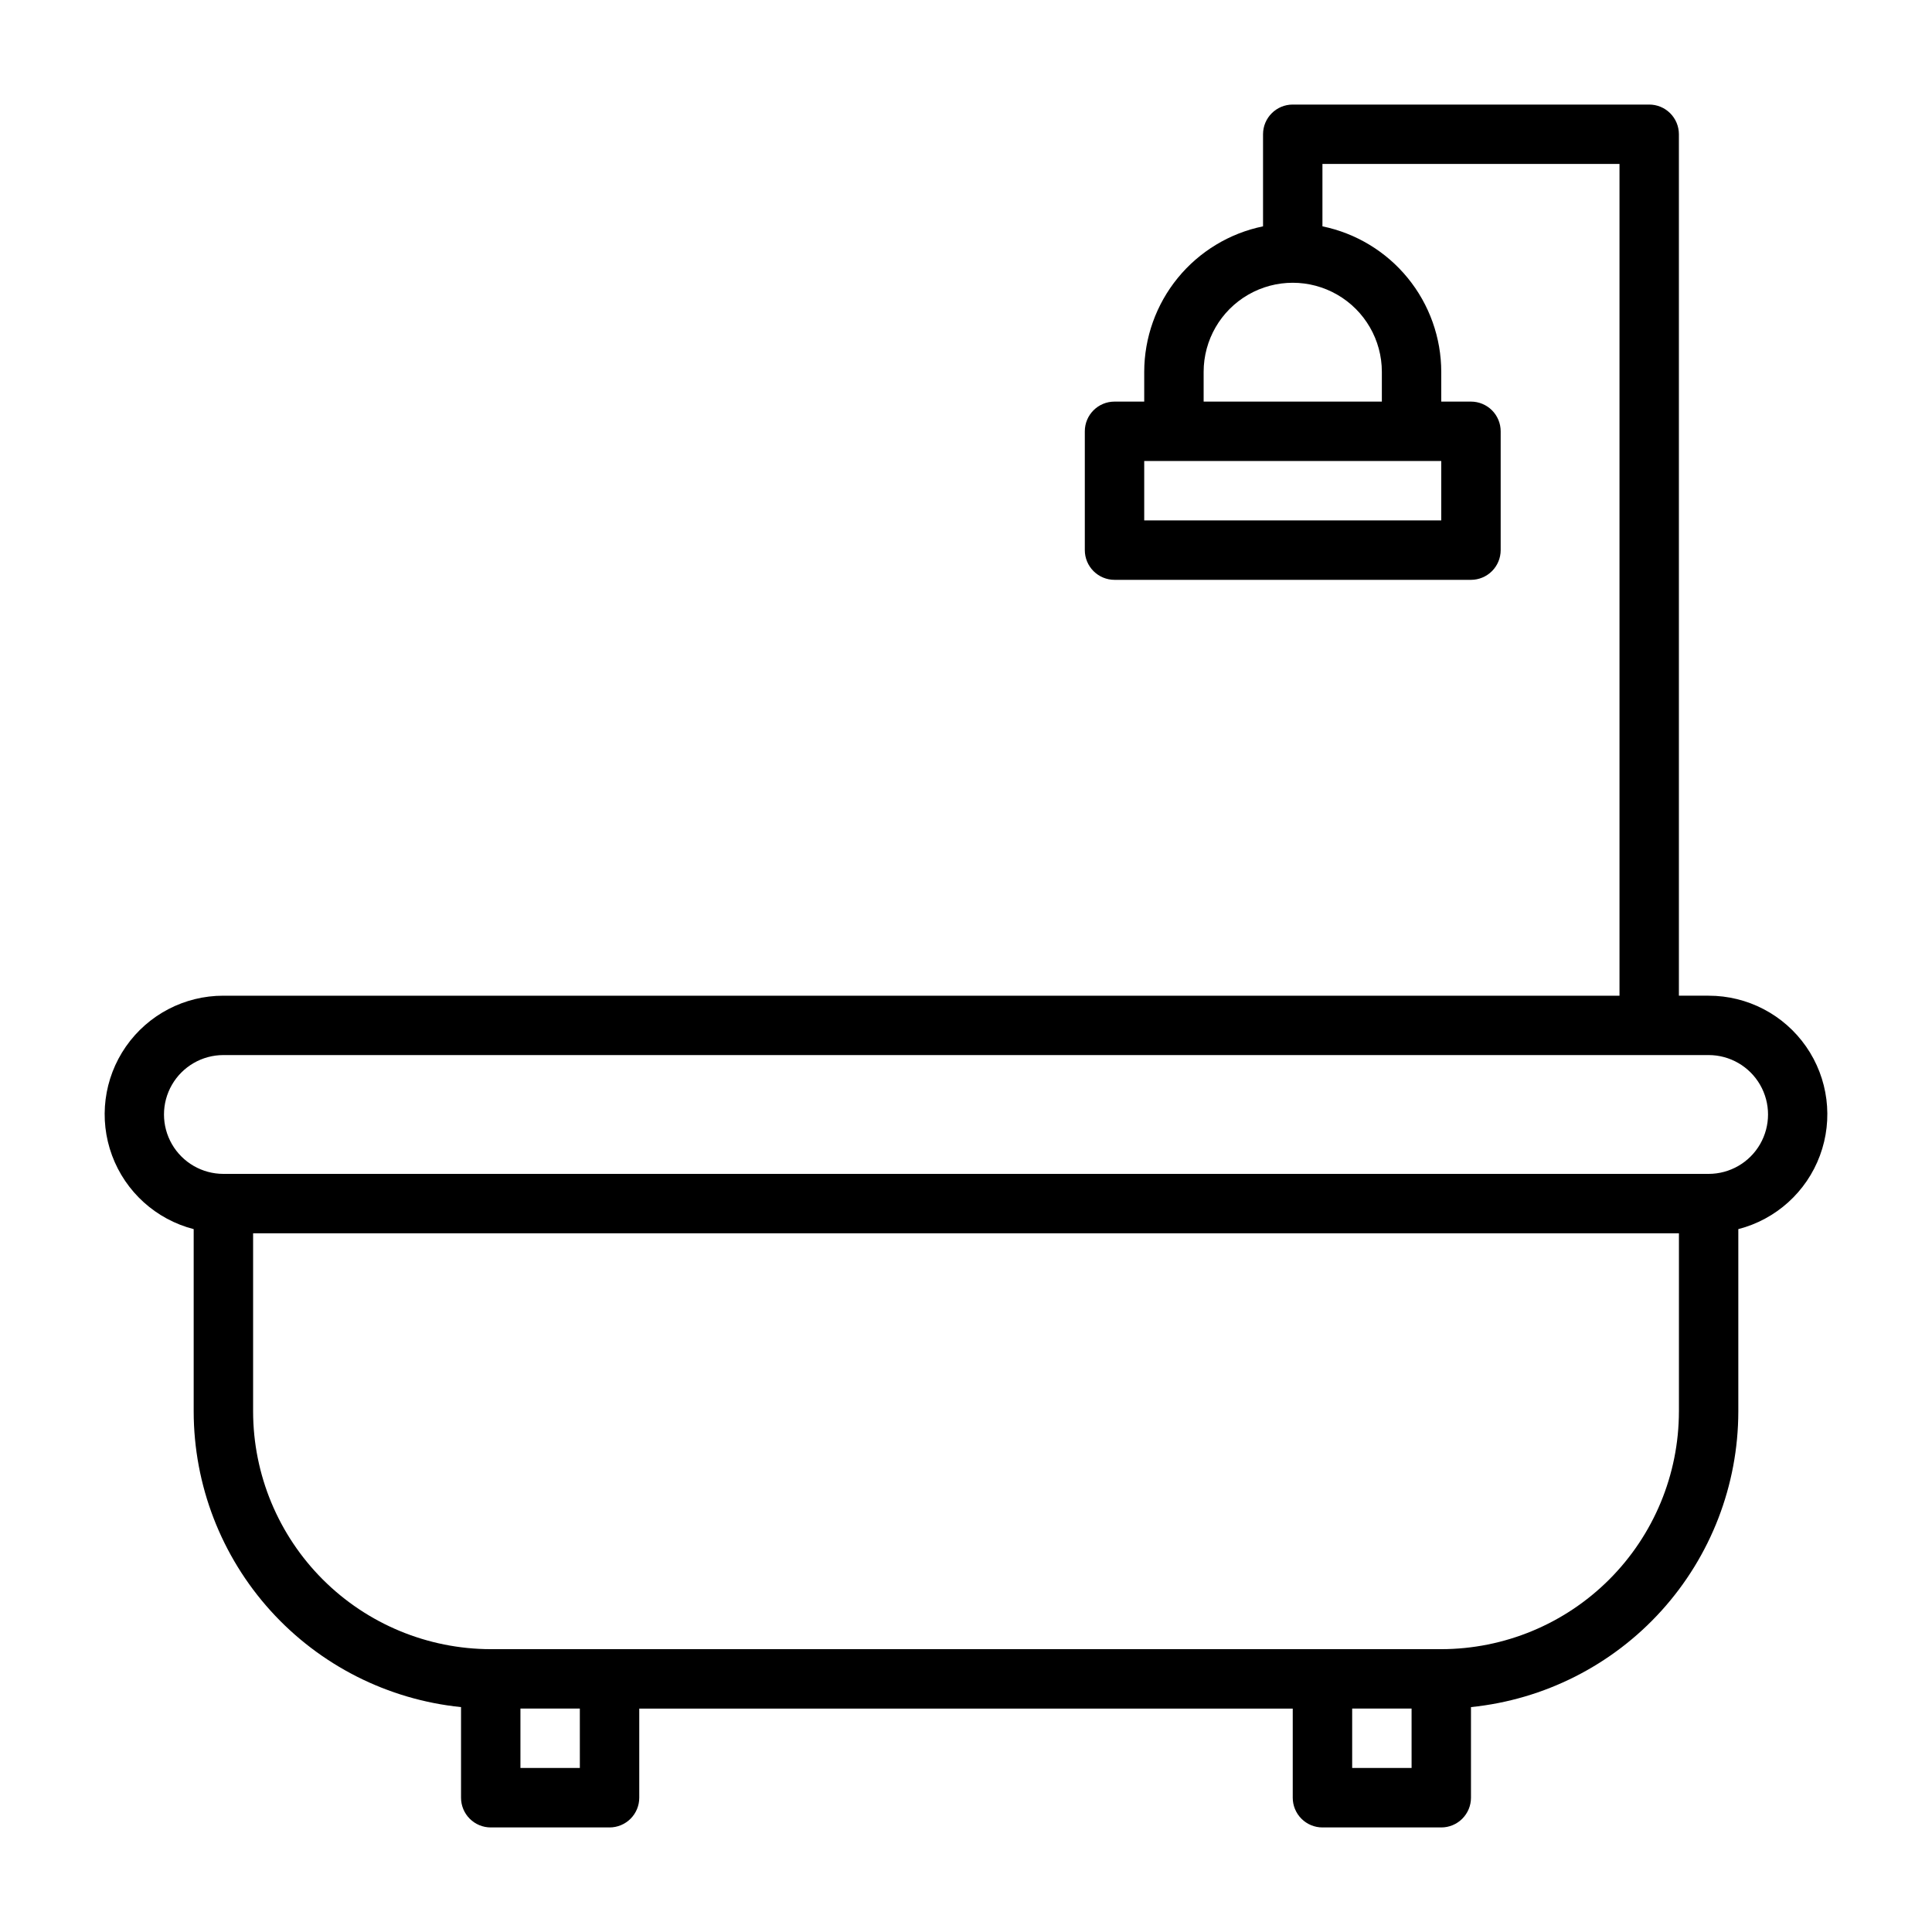
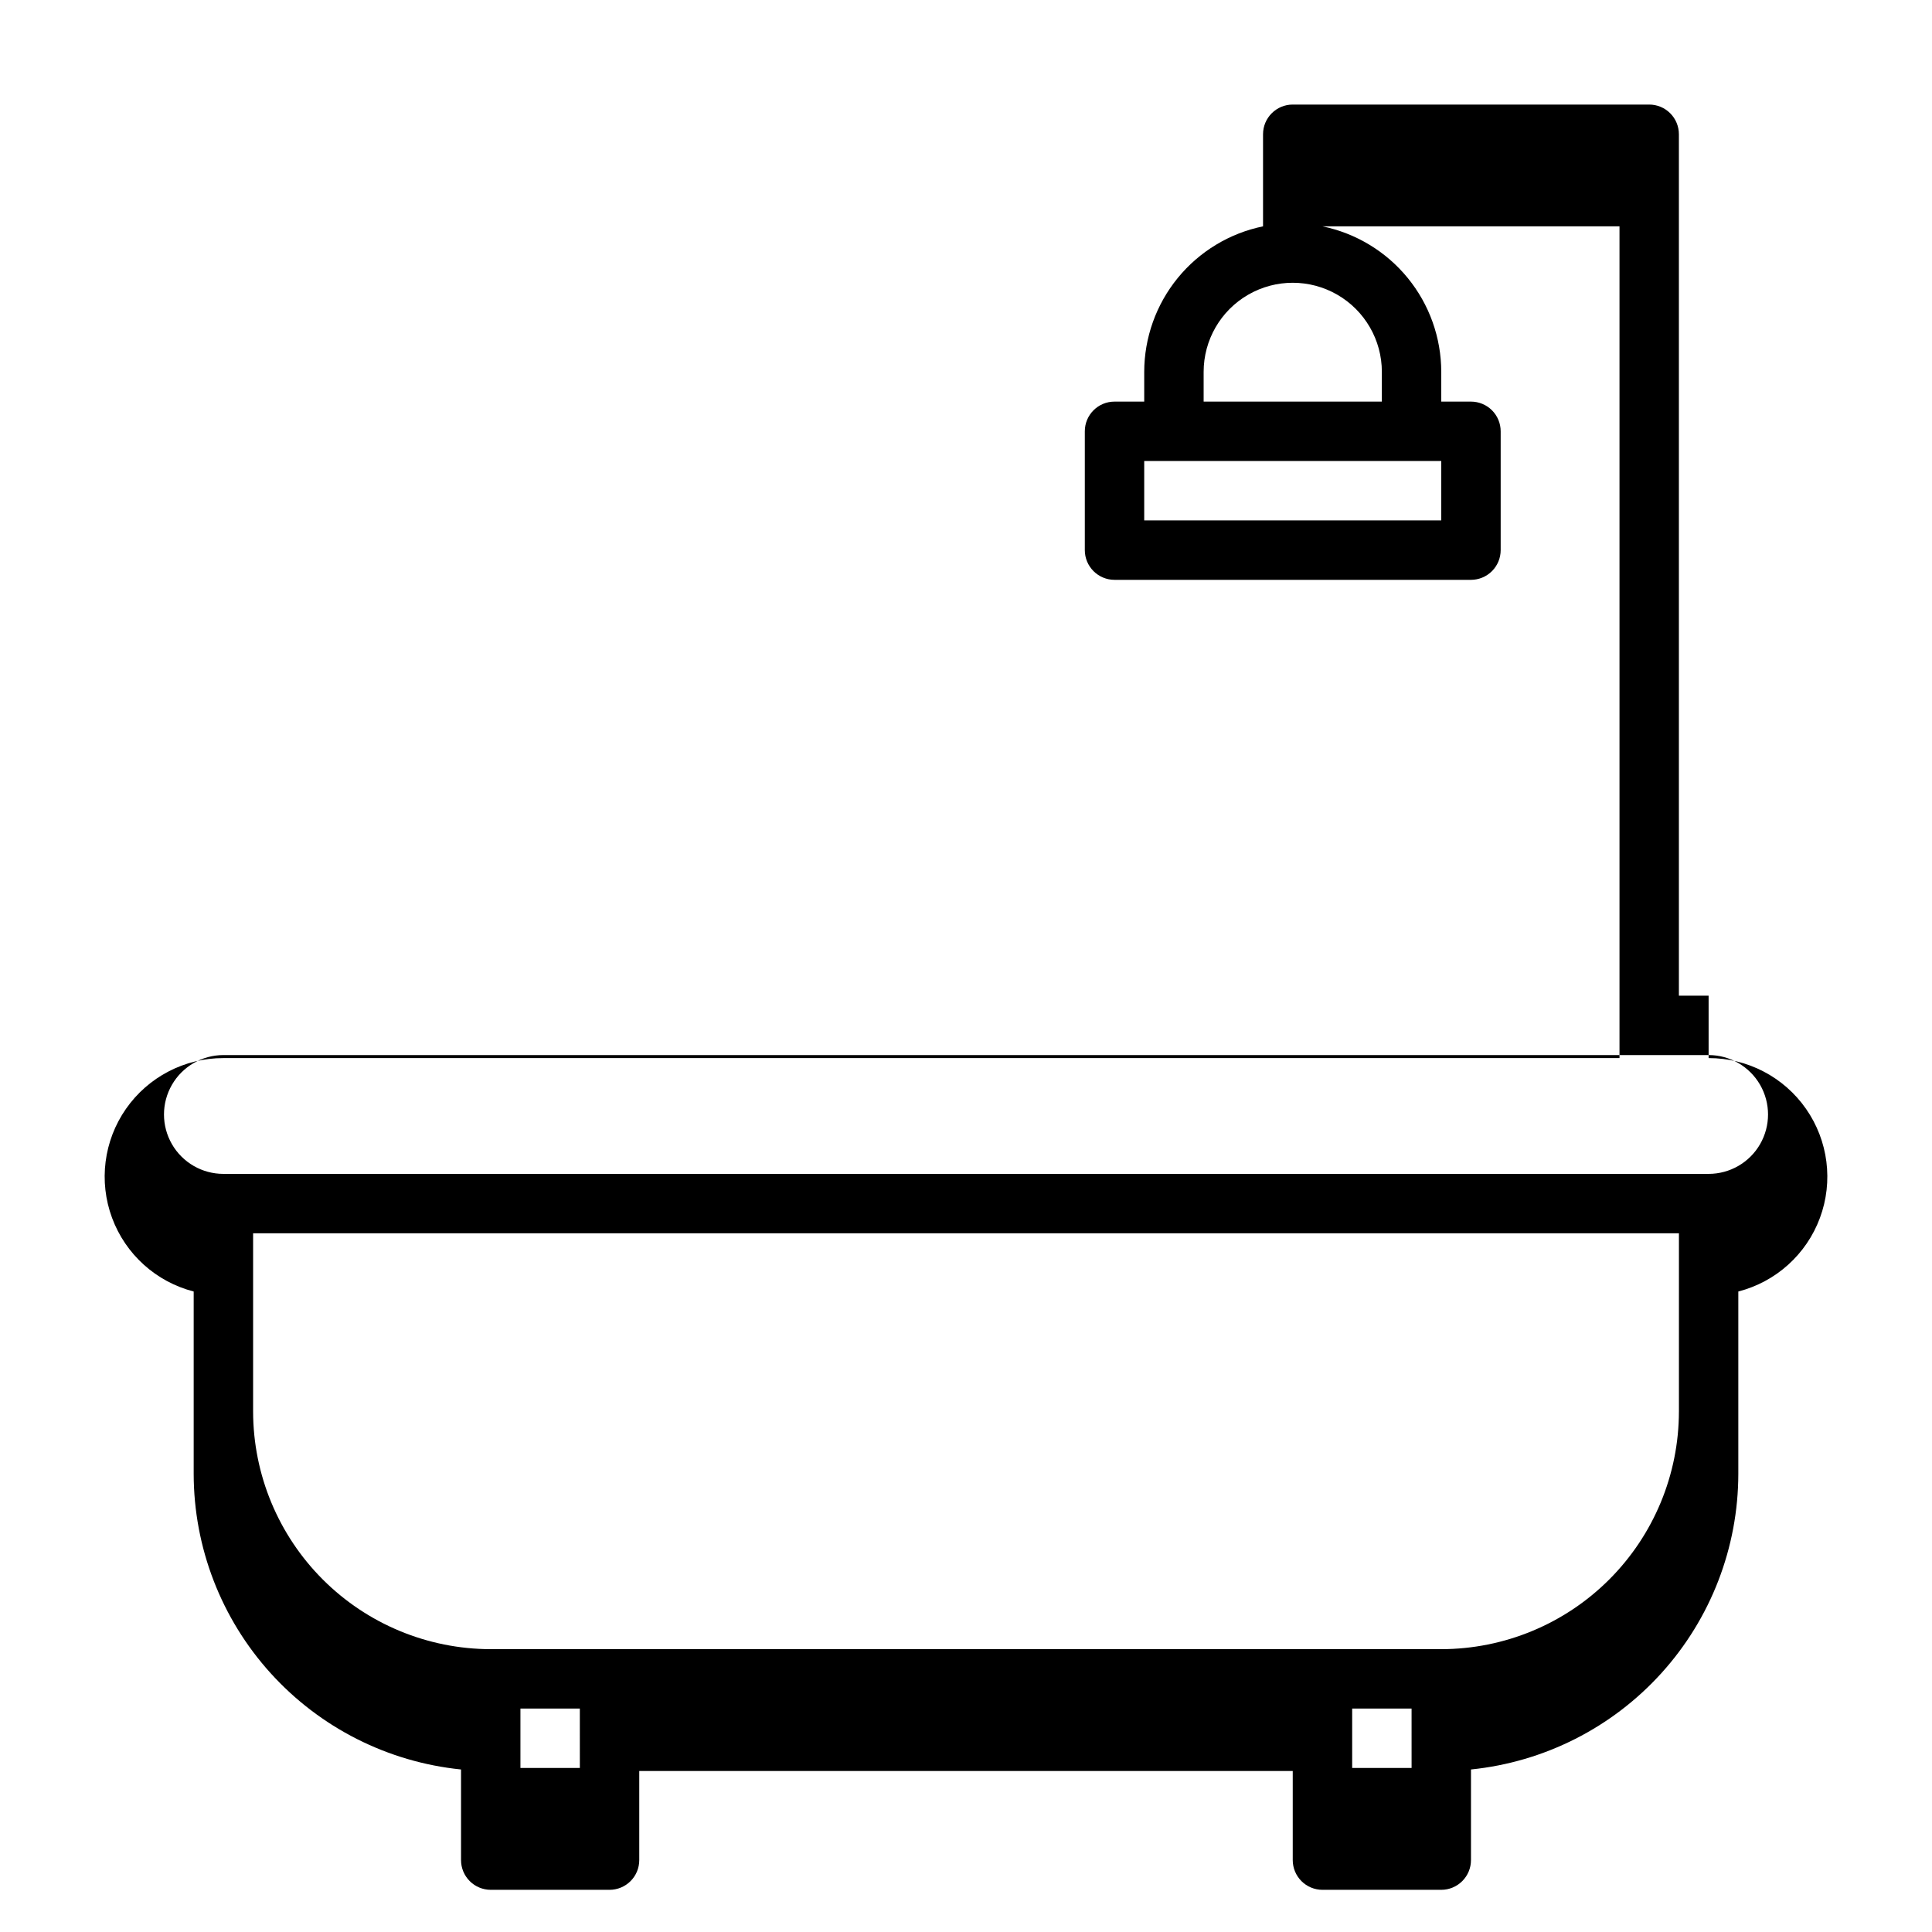
<svg xmlns="http://www.w3.org/2000/svg" fill="#000000" width="800px" height="800px" version="1.1" viewBox="144 144 512 512">
-   <path d="m596.8 407.87h-7.875v-228.29c0-2.09-0.828-4.09-2.305-5.566-1.477-1.477-3.477-2.305-5.566-2.305h-94.465c-4.348 0-7.871 3.523-7.871 7.871v24.402c-8.887 1.828-16.867 6.66-22.605 13.688-5.734 7.027-8.871 15.816-8.883 24.887v7.871h-7.871c-4.348 0-7.871 3.523-7.871 7.871v31.488c0 2.09 0.828 4.09 2.305 5.566 1.477 1.477 3.477 2.309 5.566 2.309h94.465c2.086 0 4.09-0.832 5.566-2.309 1.477-1.477 2.305-3.477 2.305-5.566v-31.488c0-2.086-0.828-4.09-2.305-5.566s-3.481-2.305-5.566-2.305h-7.875v-7.871c-0.008-9.07-3.144-17.859-8.883-24.887-5.734-7.027-13.719-11.859-22.605-13.688v-16.531h78.723v220.42h-369.98c-10.297-0.012-19.941 5.016-25.828 13.465-5.883 8.445-7.254 19.238-3.676 28.891 3.582 9.652 11.66 16.938 21.629 19.504v48.348c0.027 19.508 7.285 38.312 20.371 52.777 13.086 14.465 31.07 23.566 50.48 25.543v24.016c0 2.09 0.828 4.09 2.305 5.566 1.477 1.477 3.477 2.309 5.566 2.309h31.488c2.086 0 4.09-0.832 5.566-2.309 1.477-1.477 2.305-3.477 2.305-5.566v-23.613h173.18v23.617-0.004c0 2.09 0.832 4.09 2.305 5.566 1.477 1.477 3.481 2.309 5.566 2.309h31.488c2.09 0 4.09-0.832 5.566-2.309 1.477-1.477 2.309-3.477 2.309-5.566v-24.016c19.406-1.977 37.391-11.078 50.477-25.543 13.086-14.465 20.344-33.27 20.371-52.777v-48.348c9.969-2.566 18.051-9.852 21.629-19.504 3.582-9.652 2.207-20.445-3.676-28.891-5.883-8.449-15.531-13.477-25.824-13.465zm-78.723-141.7h7.871v15.742h-78.719v-15.742zm-7.871-23.617v7.871h-47.23v-7.871c0-8.438 4.5-16.234 11.805-20.453 7.309-4.219 16.312-4.219 23.617 0 7.309 4.219 11.809 12.016 11.809 20.453zm-212.54 369.98h-15.746v-15.742h15.742zm220.42 0h-15.746v-15.742h15.742zm70.848-94.465h-0.004c-0.016 16.699-6.66 32.703-18.465 44.512-11.805 11.805-27.812 18.445-44.512 18.465h-251.9c-16.699-0.02-32.703-6.66-44.512-18.465-11.805-11.809-18.445-27.812-18.465-44.512v-47.23h377.86zm7.871-62.977h-393.6c-5.625 0-10.824-3-13.637-7.871-2.812-4.871-2.812-10.871 0-15.742 2.812-4.871 8.012-7.875 13.637-7.875h393.6c5.625 0 10.82 3.004 13.633 7.875 2.812 4.871 2.812 10.871 0 15.742-2.812 4.871-8.008 7.871-13.633 7.871z" />
+   <path d="m596.8 407.87h-7.875v-228.29c0-2.09-0.828-4.09-2.305-5.566-1.477-1.477-3.477-2.305-5.566-2.305h-94.465c-4.348 0-7.871 3.523-7.871 7.871v24.402c-8.887 1.828-16.867 6.66-22.605 13.688-5.734 7.027-8.871 15.816-8.883 24.887v7.871h-7.871c-4.348 0-7.871 3.523-7.871 7.871v31.488c0 2.09 0.828 4.09 2.305 5.566 1.477 1.477 3.477 2.309 5.566 2.309h94.465c2.086 0 4.09-0.832 5.566-2.309 1.477-1.477 2.305-3.477 2.305-5.566v-31.488c0-2.086-0.828-4.09-2.305-5.566s-3.481-2.305-5.566-2.305h-7.875v-7.871c-0.008-9.07-3.144-17.859-8.883-24.887-5.734-7.027-13.719-11.859-22.605-13.688h78.723v220.42h-369.98c-10.297-0.012-19.941 5.016-25.828 13.465-5.883 8.445-7.254 19.238-3.676 28.891 3.582 9.652 11.66 16.938 21.629 19.504v48.348c0.027 19.508 7.285 38.312 20.371 52.777 13.086 14.465 31.07 23.566 50.48 25.543v24.016c0 2.09 0.828 4.09 2.305 5.566 1.477 1.477 3.477 2.309 5.566 2.309h31.488c2.086 0 4.09-0.832 5.566-2.309 1.477-1.477 2.305-3.477 2.305-5.566v-23.613h173.18v23.617-0.004c0 2.09 0.832 4.09 2.305 5.566 1.477 1.477 3.481 2.309 5.566 2.309h31.488c2.09 0 4.09-0.832 5.566-2.309 1.477-1.477 2.309-3.477 2.309-5.566v-24.016c19.406-1.977 37.391-11.078 50.477-25.543 13.086-14.465 20.344-33.27 20.371-52.777v-48.348c9.969-2.566 18.051-9.852 21.629-19.504 3.582-9.652 2.207-20.445-3.676-28.891-5.883-8.449-15.531-13.477-25.824-13.465zm-78.723-141.7h7.871v15.742h-78.719v-15.742zm-7.871-23.617v7.871h-47.23v-7.871c0-8.438 4.5-16.234 11.805-20.453 7.309-4.219 16.312-4.219 23.617 0 7.309 4.219 11.809 12.016 11.809 20.453zm-212.54 369.98h-15.746v-15.742h15.742zm220.42 0h-15.746v-15.742h15.742zm70.848-94.465h-0.004c-0.016 16.699-6.66 32.703-18.465 44.512-11.805 11.805-27.812 18.445-44.512 18.465h-251.9c-16.699-0.02-32.703-6.66-44.512-18.465-11.805-11.809-18.445-27.812-18.465-44.512v-47.23h377.86zm7.871-62.977h-393.6c-5.625 0-10.824-3-13.637-7.871-2.812-4.871-2.812-10.871 0-15.742 2.812-4.871 8.012-7.875 13.637-7.875h393.6c5.625 0 10.82 3.004 13.633 7.875 2.812 4.871 2.812 10.871 0 15.742-2.812 4.871-8.008 7.871-13.633 7.871z" />
</svg>